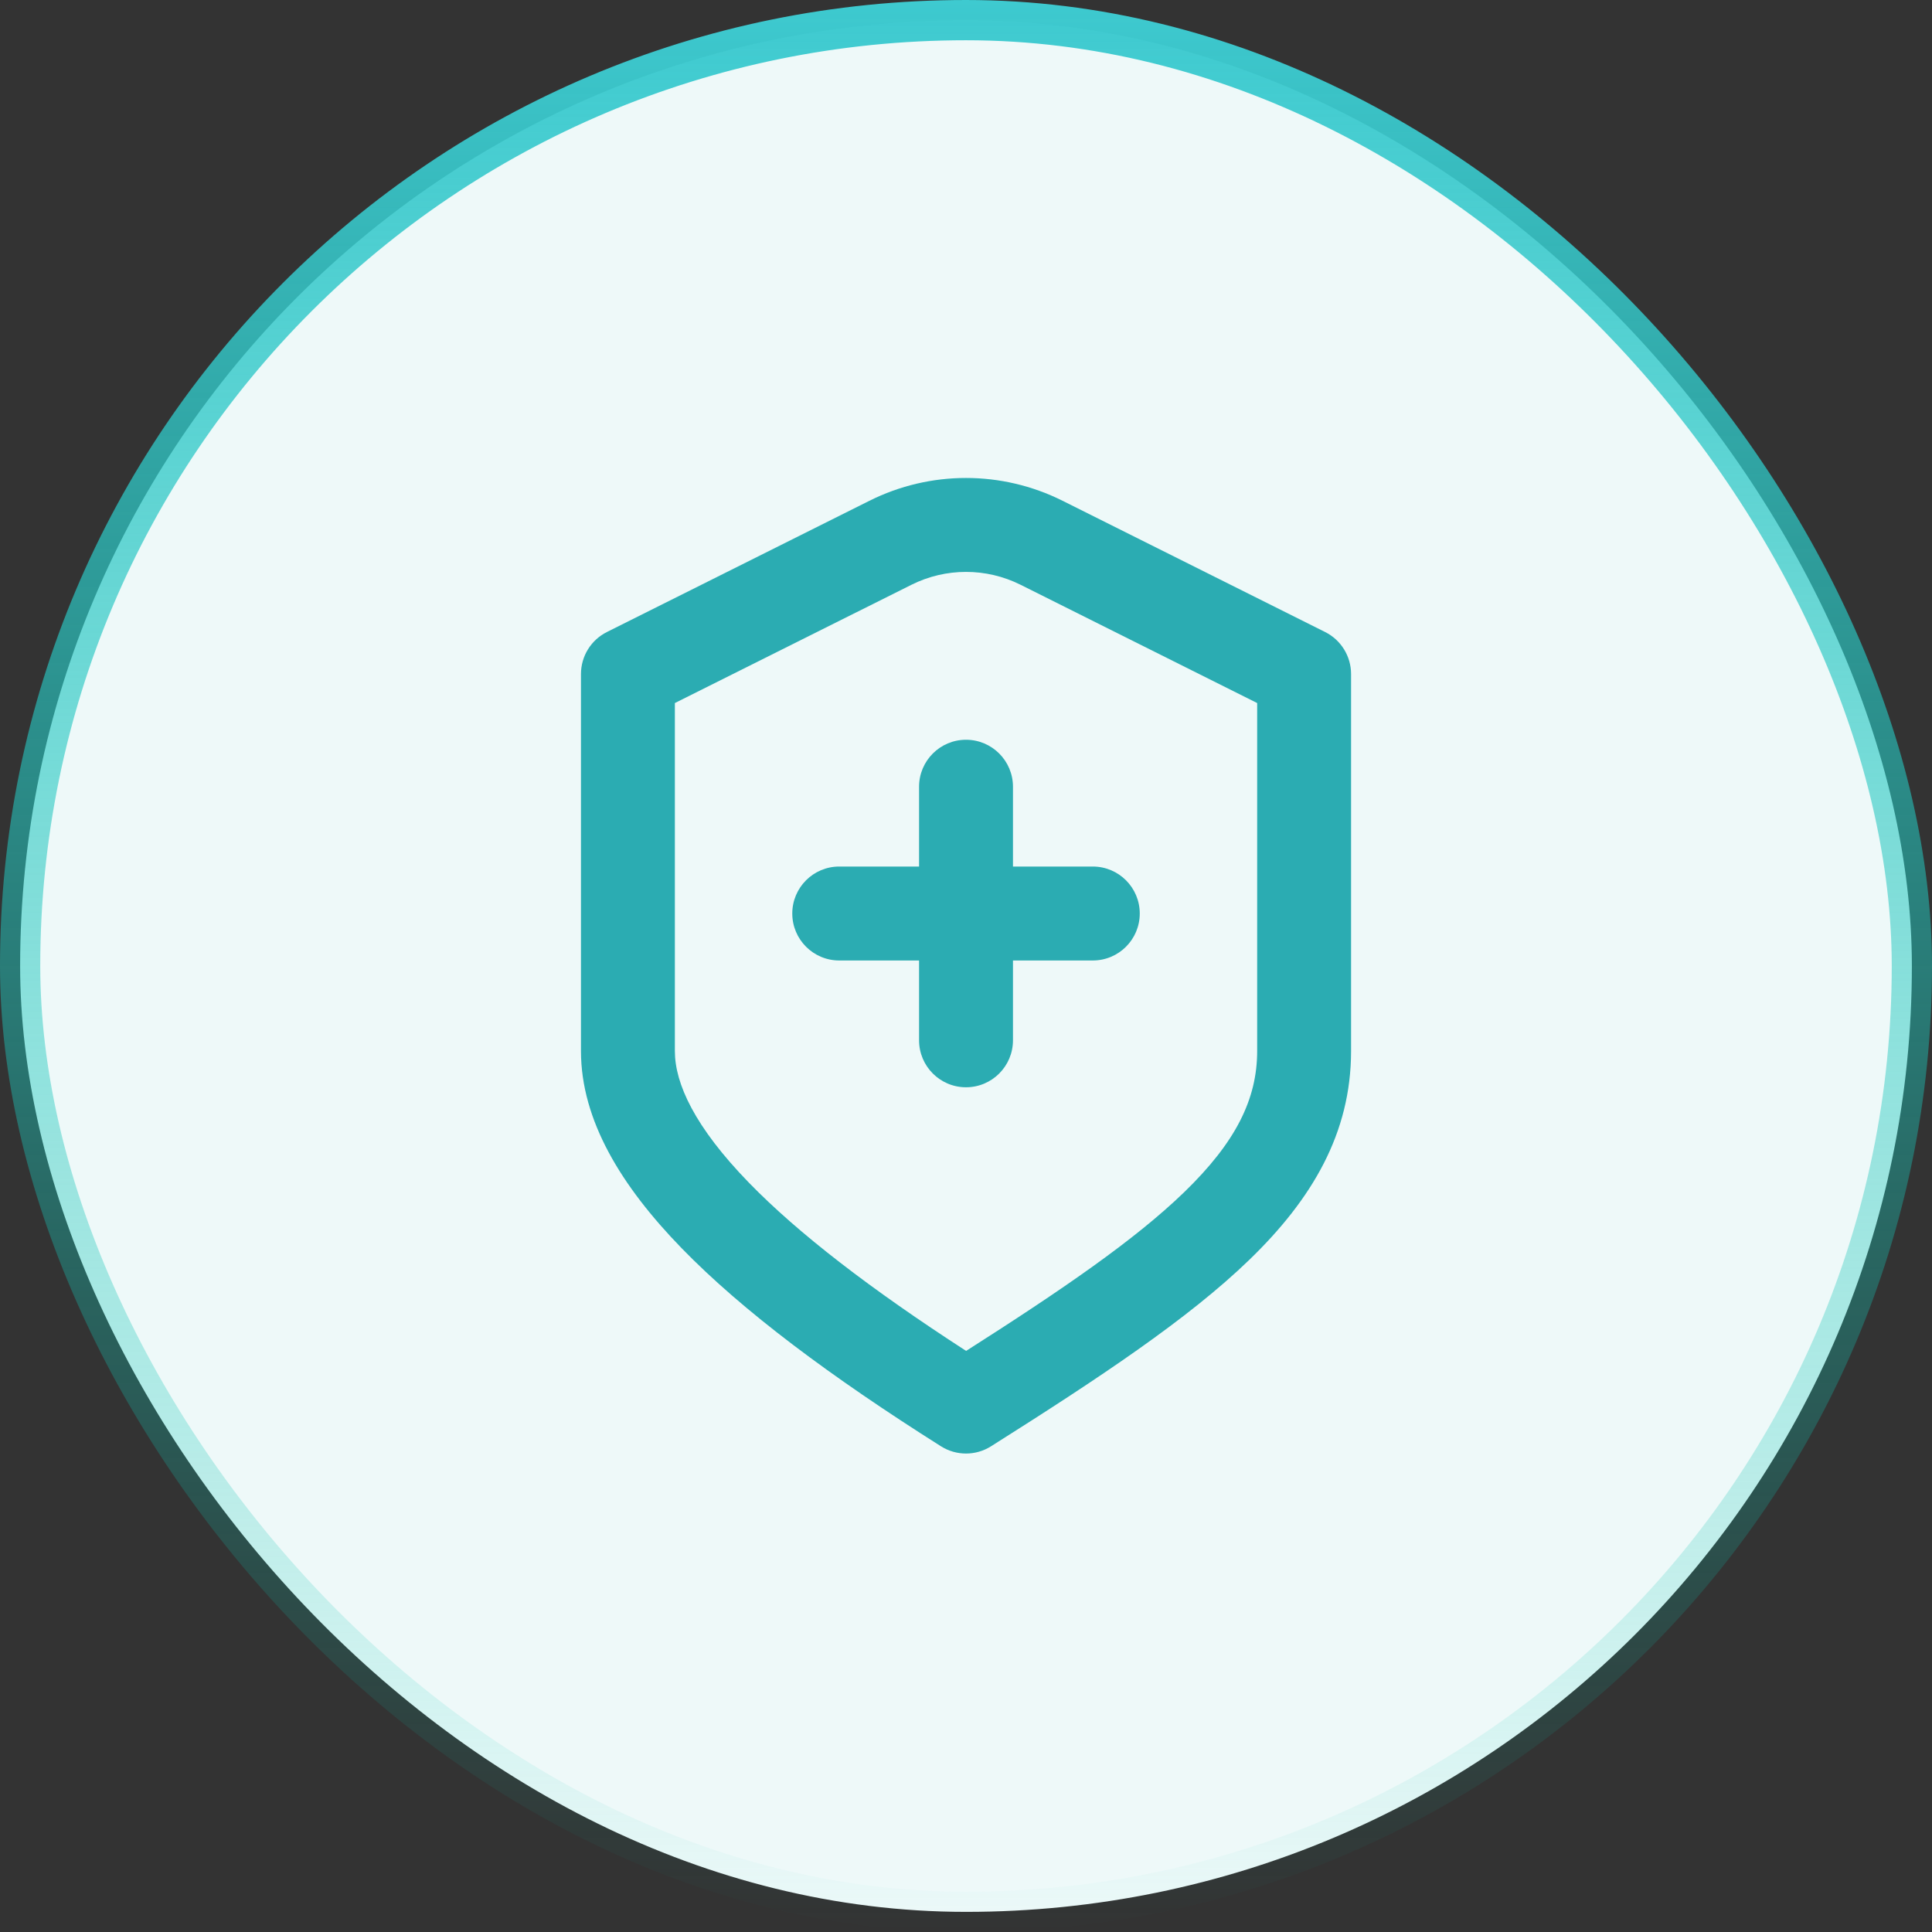
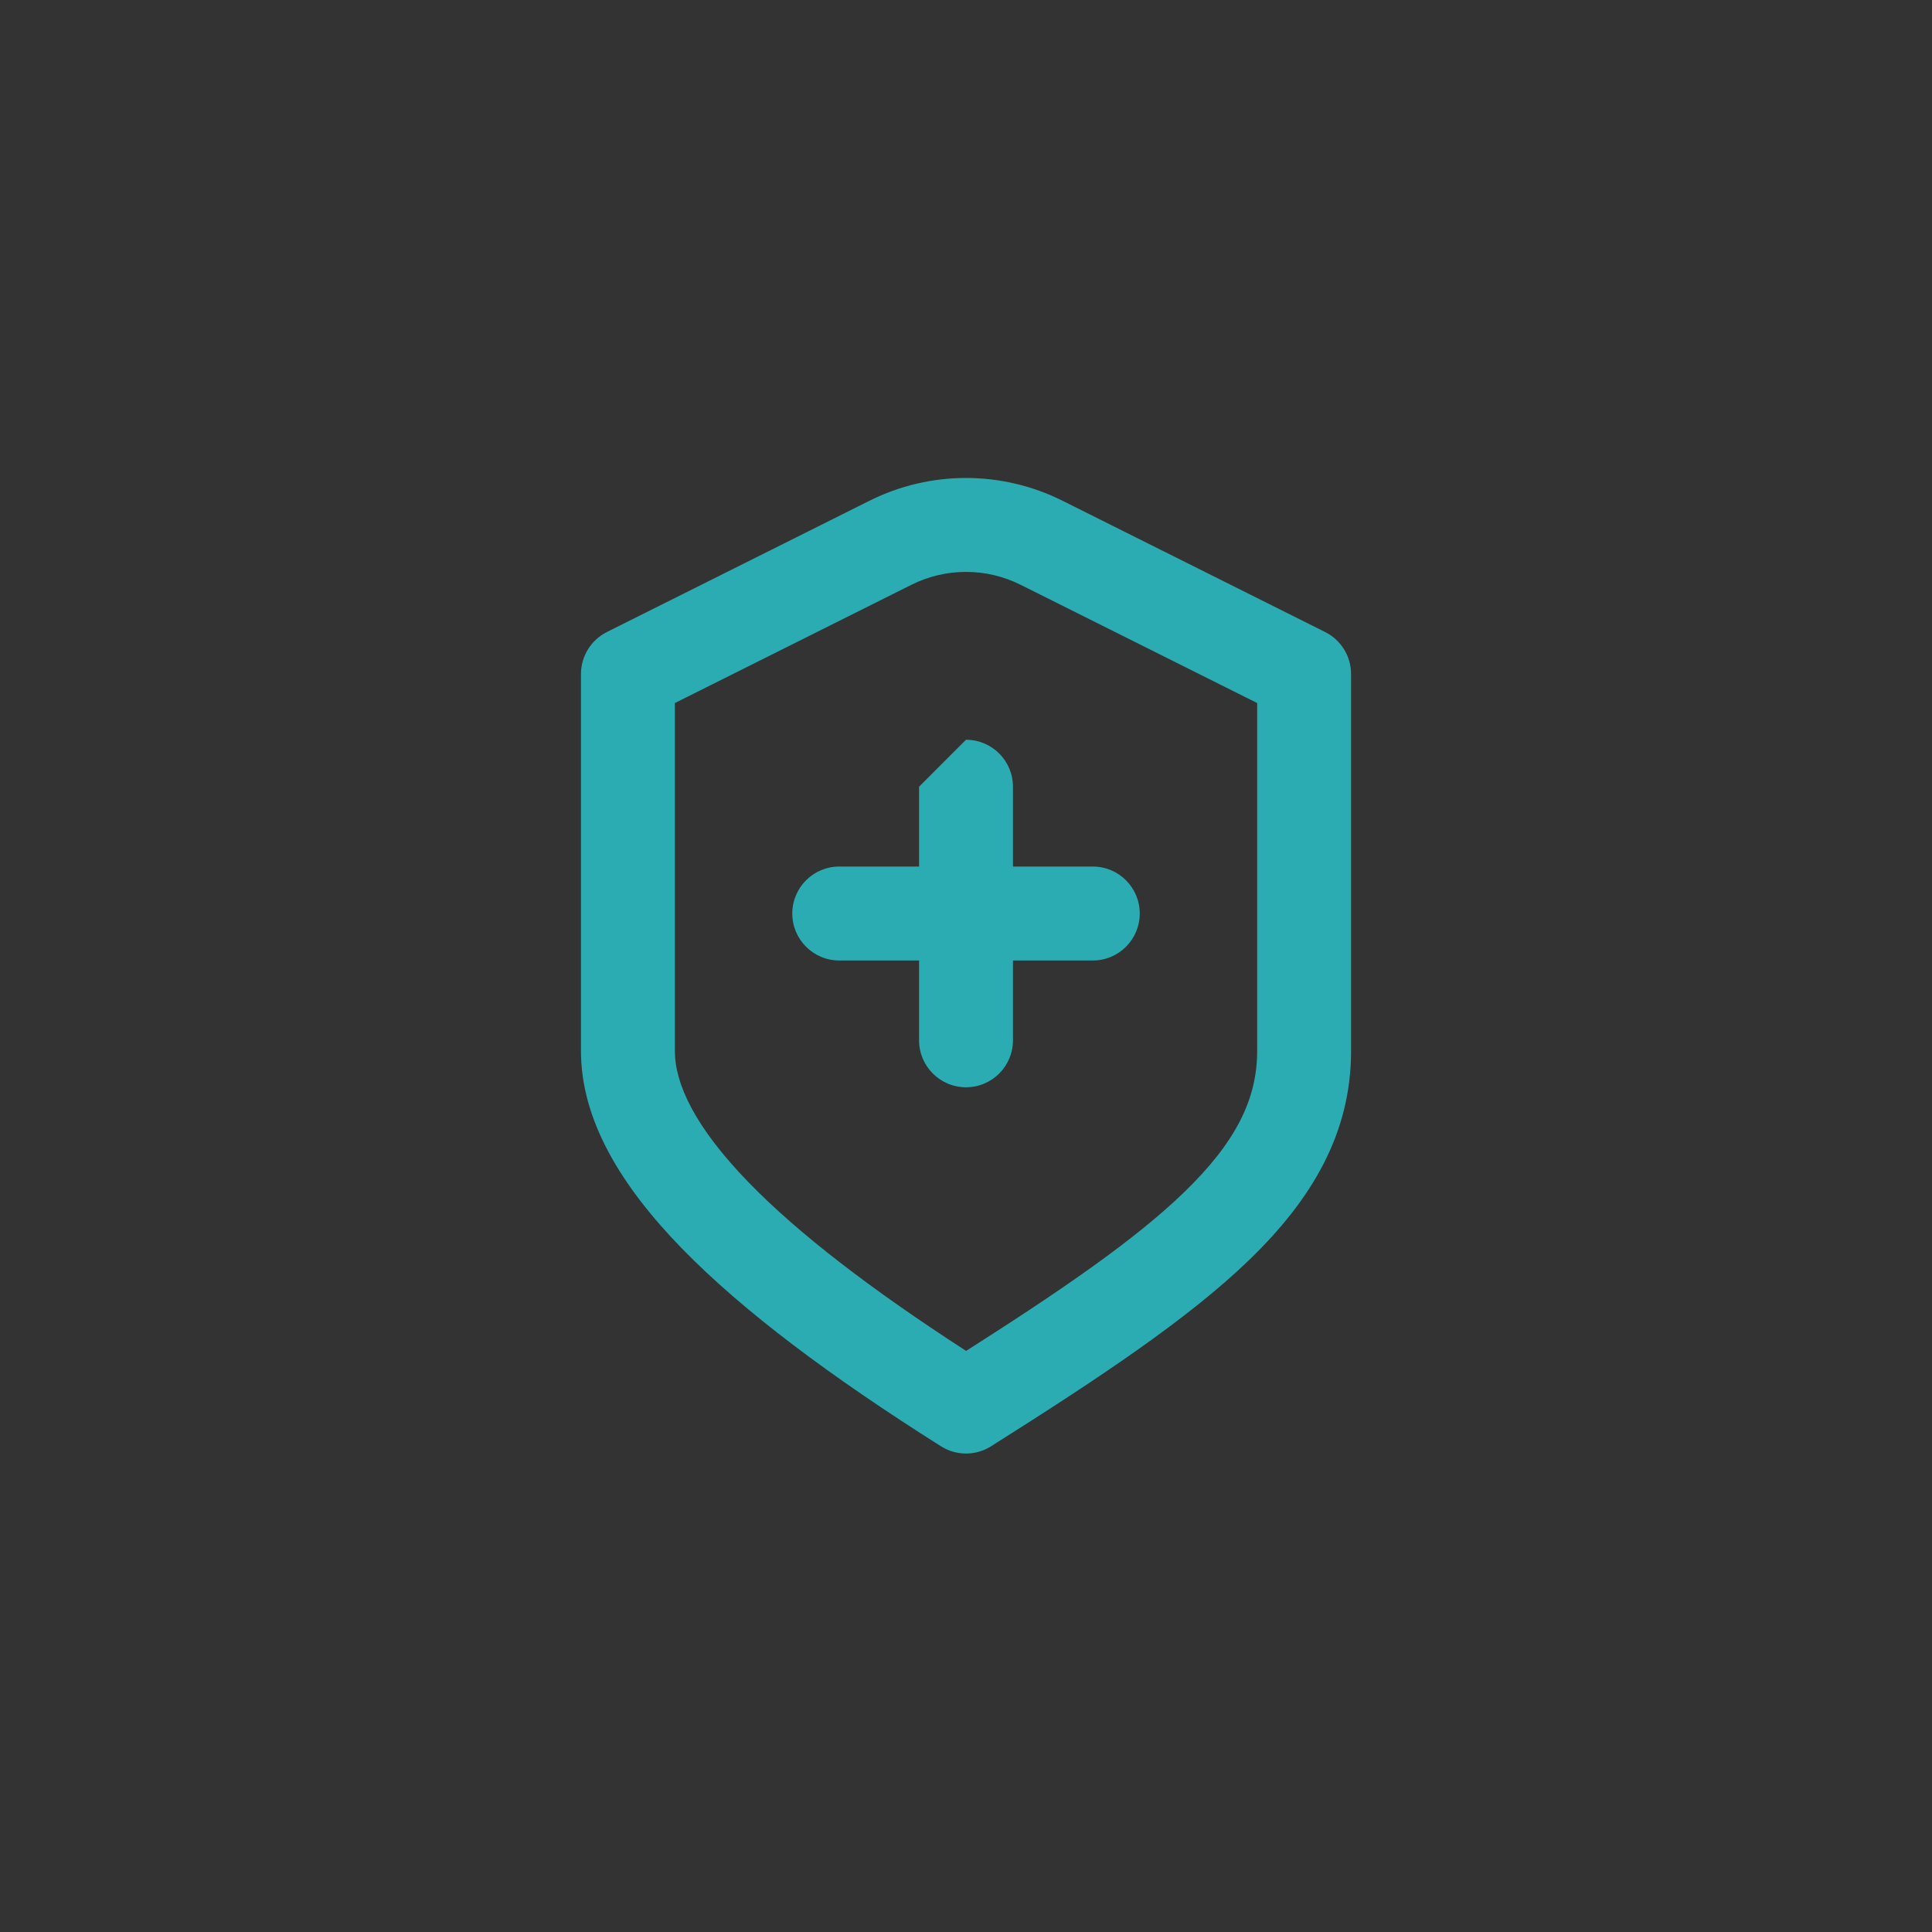
<svg xmlns="http://www.w3.org/2000/svg" width="48" height="48" viewBox="0 0 48 48" fill="none">
  <rect x="0" y="0" width="48" height="48" fill="#333333" stroke="none" />
  <g id="åçä¿æ¤">
-     <rect x="0.5" y="0.5" width="47" height="47" rx="23.5" fill="#EEF9F9" />
-     <rect x="0.5" y="0.5" width="47" height="47" rx="23.5" stroke="url(#paint0_linear_983_12149)" />
    <g id="Icon (Stroke)">
-       <path d="M25.357 14.529C24.503 14.102 23.498 14.102 22.644 14.529L16.767 17.467V26.112C16.767 26.92 17.255 27.993 18.608 29.385C19.832 30.644 21.635 32.031 24.003 33.563C26.407 32.032 28.198 30.802 29.418 29.622C30.709 28.373 31.234 27.302 31.234 26.112V17.467L25.357 14.529ZM33.567 16.746V26.112C33.567 28.156 32.596 29.794 31.04 31.299C29.516 32.773 27.312 34.234 24.623 35.932C24.243 36.173 23.758 36.173 23.377 35.932C20.642 34.205 18.453 32.573 16.935 31.011C15.441 29.474 14.434 27.838 14.434 26.112V16.746C14.434 16.304 14.683 15.9 15.079 15.702L21.6 12.442C23.111 11.686 24.889 11.686 26.4 12.442L32.922 15.702C33.317 15.9 33.567 16.304 33.567 16.746ZM24 18.379C24.645 18.379 25.167 18.902 25.167 19.546V21.529H27.15C27.795 21.529 28.317 22.052 28.317 22.696C28.317 23.34 27.795 23.863 27.15 23.863H25.167V25.846C25.167 26.49 24.645 27.013 24 27.013C23.356 27.013 22.834 26.49 22.834 25.846V23.863H20.85C20.206 23.863 19.684 23.34 19.684 22.696C19.684 22.052 20.206 21.529 20.85 21.529H22.834V19.546C22.834 18.902 23.356 18.379 24 18.379Z" fill="#2BACB2" />
+       <path d="M25.357 14.529C24.503 14.102 23.498 14.102 22.644 14.529L16.767 17.467V26.112C16.767 26.92 17.255 27.993 18.608 29.385C19.832 30.644 21.635 32.031 24.003 33.563C26.407 32.032 28.198 30.802 29.418 29.622C30.709 28.373 31.234 27.302 31.234 26.112V17.467L25.357 14.529ZM33.567 16.746V26.112C33.567 28.156 32.596 29.794 31.04 31.299C29.516 32.773 27.312 34.234 24.623 35.932C24.243 36.173 23.758 36.173 23.377 35.932C20.642 34.205 18.453 32.573 16.935 31.011C15.441 29.474 14.434 27.838 14.434 26.112V16.746C14.434 16.304 14.683 15.9 15.079 15.702L21.6 12.442C23.111 11.686 24.889 11.686 26.4 12.442L32.922 15.702C33.317 15.9 33.567 16.304 33.567 16.746ZM24 18.379C24.645 18.379 25.167 18.902 25.167 19.546V21.529H27.15C27.795 21.529 28.317 22.052 28.317 22.696C28.317 23.34 27.795 23.863 27.15 23.863H25.167V25.846C25.167 26.49 24.645 27.013 24 27.013C23.356 27.013 22.834 26.49 22.834 25.846V23.863H20.85C20.206 23.863 19.684 23.34 19.684 22.696C19.684 22.052 20.206 21.529 20.85 21.529H22.834V19.546Z" fill="#2BACB2" />
    </g>
  </g>
  <defs>
    <linearGradient id="paint0_linear_983_12149" x1="24" y1="0" x2="24" y2="48" gradientUnits="userSpaceOnUse">
      <stop stop-color="#3ECAD0" />
      <stop offset="0.8" stop-color="#0DC3B1" stop-opacity="0.2" />
      <stop offset="1" stop-color="#06C9B1" stop-opacity="0" />
    </linearGradient>
  </defs>
</svg>